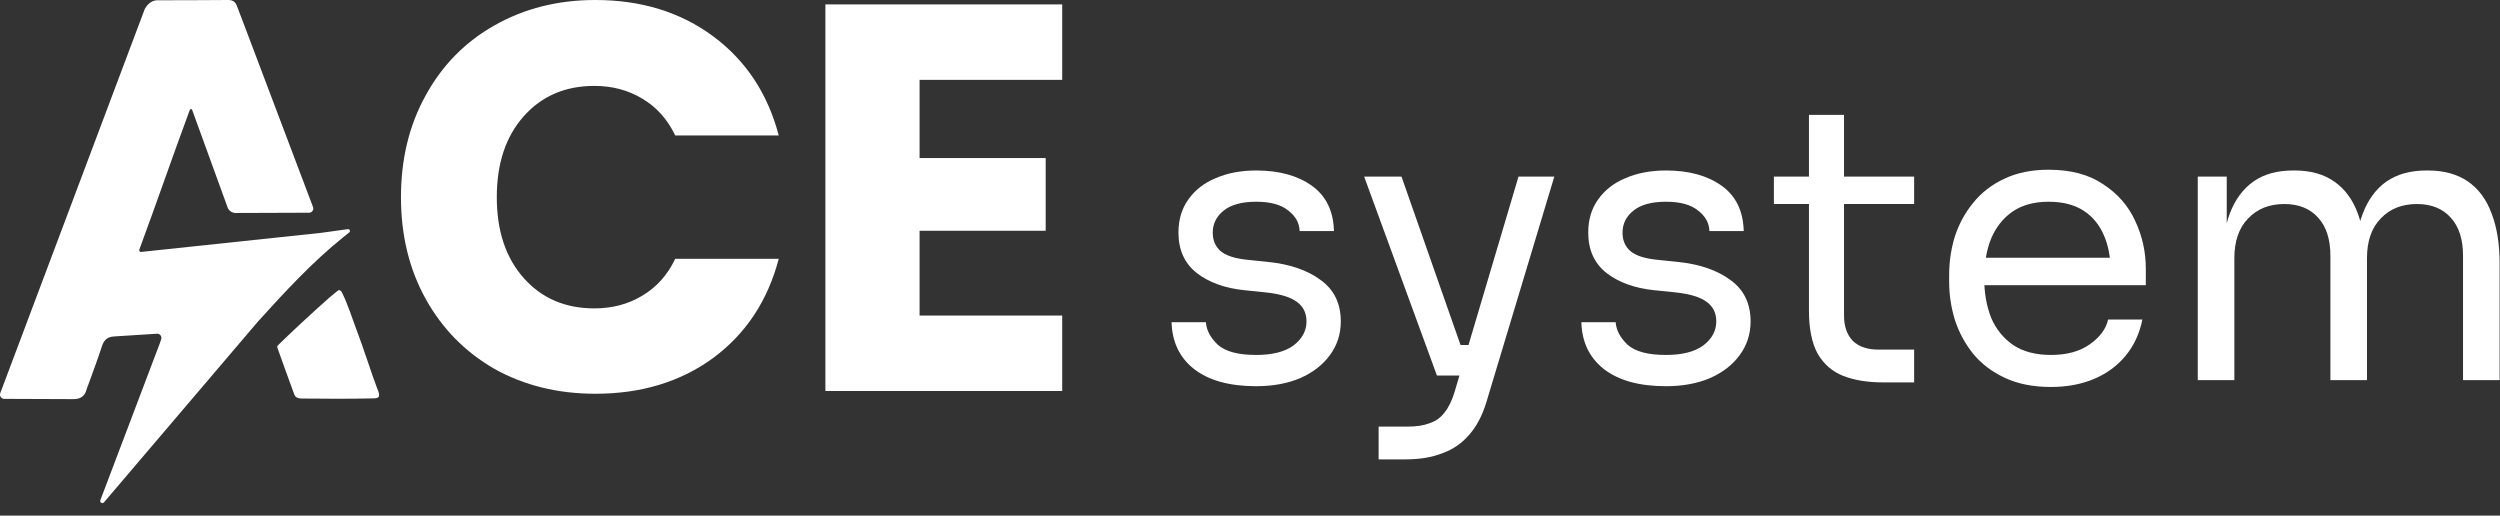
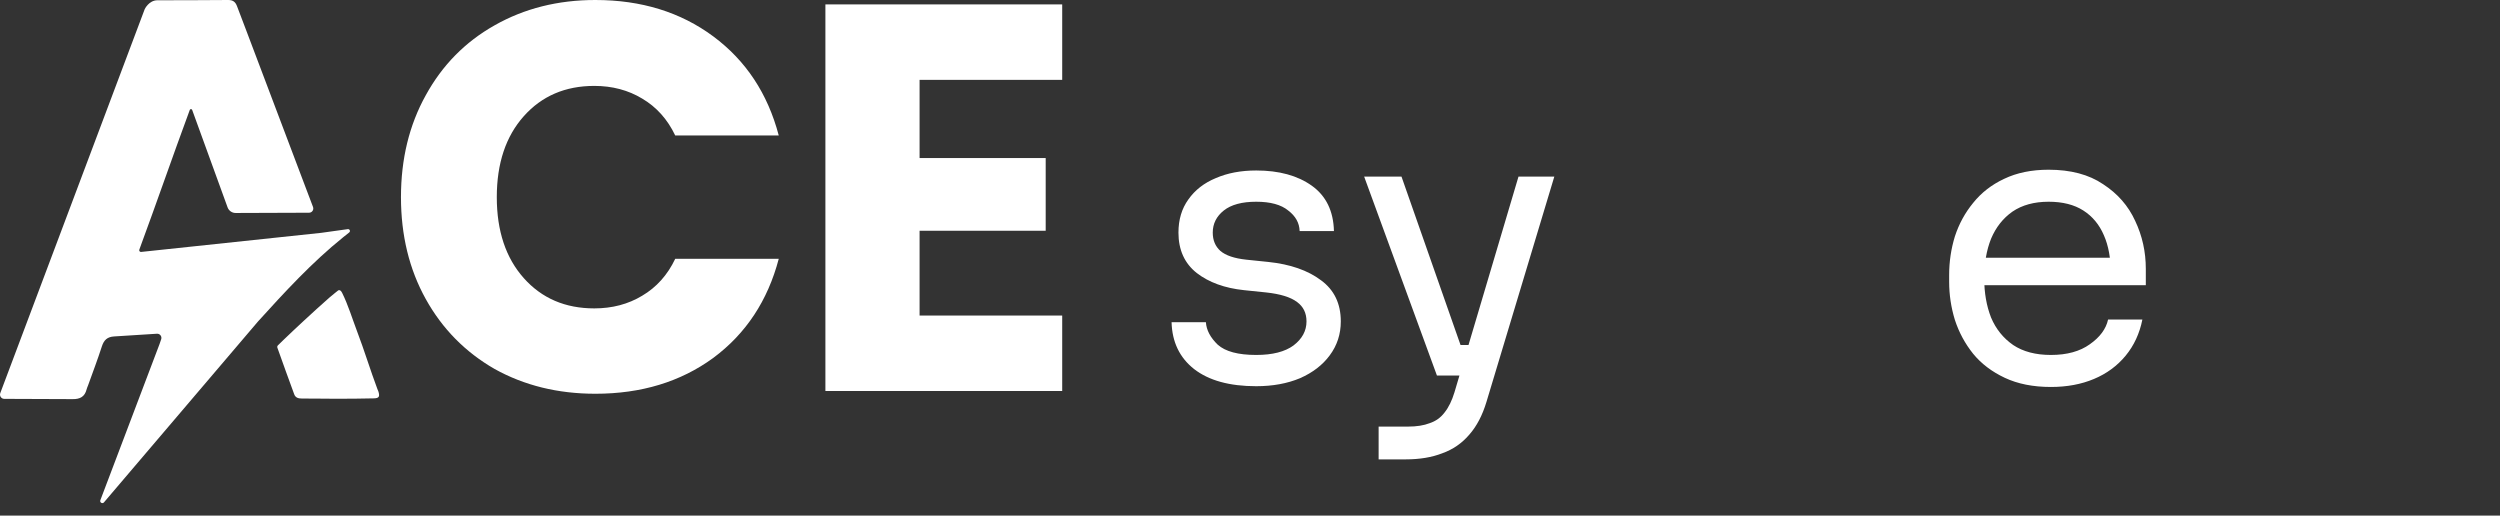
<svg xmlns="http://www.w3.org/2000/svg" width="160" height="33" viewBox="0 0 160 33" fill="none">
  <rect x="0" y="0" width="160" height="33" fill="#333333" stroke="none" />
  <path d="M14.592 0C14.919 -0.005 15.072 0.131 15.173 0.406C15.367 0.928 15.571 1.45 15.768 1.971C17.042 5.336 18.314 8.701 19.586 12.066C19.67 12.288 19.888 12.863 20.033 13.245C20.101 13.424 19.971 13.614 19.78 13.614C18.444 13.621 16.018 13.628 15.08 13.631C14.85 13.632 14.644 13.487 14.565 13.271L12.299 7.035C12.273 6.964 12.172 6.964 12.146 7.035C11.042 10.02 10.026 12.974 8.916 15.977C8.888 16.053 8.95 16.133 9.03 16.124L20.564 14.901L22.251 14.666C22.382 14.648 22.449 14.797 22.346 14.88C22.201 14.996 22.051 15.112 21.966 15.182C19.963 16.795 18.229 18.681 16.51 20.577L6.653 32.152C6.554 32.267 6.368 32.157 6.422 32.014L10.211 22.019C10.242 21.939 10.281 21.823 10.317 21.709C10.376 21.528 10.233 21.346 10.043 21.359C9.337 21.405 7.874 21.5 7.308 21.532C6.871 21.557 6.652 21.759 6.521 22.165C6.251 23.003 5.935 23.831 5.638 24.66C5.605 24.748 5.564 24.832 5.542 24.922C5.425 25.389 5.124 25.55 4.652 25.544L0.272 25.527C0.082 25.526 -0.049 25.336 0.018 25.157L9.259 0.592C9.265 0.578 9.528 0.019 10.075 0.017C11.582 0.009 13.085 0.019 14.592 0ZM21.622 18.604C21.631 18.595 21.763 18.477 21.895 18.74C22.276 19.503 22.547 20.4 22.85 21.197C23.314 22.414 23.701 23.694 24.159 24.914C24.181 24.971 24.211 25.026 24.227 25.086C24.312 25.386 24.252 25.487 23.928 25.495C23.123 25.514 22.315 25.52 21.507 25.52C20.778 25.52 20.047 25.503 19.318 25.506C19.095 25.506 18.909 25.454 18.83 25.235C18.475 24.275 18.131 23.314 17.787 22.351C17.77 22.296 17.697 22.19 17.787 22.103C18.145 21.753 18.145 21.753 18.145 21.753C18.581 21.336 19.021 20.918 19.466 20.509C20.003 20.015 20.538 19.521 21.087 19.041C21.259 18.891 21.622 18.604 21.622 18.604Z" fill="white" />
  <path d="M25.662 12.618C25.662 10.174 26.191 8.001 27.248 6.098C28.305 4.171 29.774 2.679 31.654 1.621C33.557 0.541 35.707 0 38.103 0C41.041 0 43.555 0.776 45.646 2.326C47.737 3.877 49.135 5.992 49.84 8.67H43.214C42.721 7.637 42.016 6.849 41.099 6.309C40.206 5.769 39.184 5.498 38.033 5.498C36.177 5.498 34.673 6.145 33.522 7.437C32.37 8.729 31.795 10.456 31.795 12.618C31.795 14.78 32.37 16.506 33.522 17.799C34.673 19.091 36.177 19.737 38.033 19.737C39.184 19.737 40.206 19.467 41.099 18.927C42.016 18.386 42.721 17.599 43.214 16.565H49.84C49.135 19.244 47.737 21.358 45.646 22.909C43.555 24.436 41.041 25.2 38.103 25.2C35.707 25.2 33.557 24.672 31.654 23.614C29.774 22.533 28.305 21.041 27.248 19.138C26.191 17.235 25.662 15.061 25.662 12.618Z" fill="white" />
  <path d="M58.853 5.111V10.115H66.924V14.768H58.853V20.195H67.981V25.024H52.826V0.282H67.981V5.111H58.853Z" fill="white" />
  <path d="M80.397 24.717C78.689 24.717 77.364 24.351 76.421 23.619C75.494 22.887 75.014 21.887 74.981 20.619H77.177C77.209 21.123 77.461 21.603 77.933 22.058C78.421 22.497 79.242 22.717 80.397 22.717C81.437 22.717 82.234 22.514 82.787 22.107C83.34 21.684 83.616 21.172 83.616 20.57C83.616 20.034 83.413 19.619 83.006 19.326C82.6 19.017 81.941 18.814 81.031 18.716L79.616 18.57C78.38 18.44 77.372 18.074 76.591 17.472C75.811 16.855 75.421 15.993 75.421 14.887C75.421 14.058 75.632 13.35 76.055 12.765C76.478 12.163 77.063 11.708 77.811 11.399C78.559 11.074 79.421 10.911 80.397 10.911C81.86 10.911 83.047 11.236 83.958 11.887C84.868 12.537 85.34 13.505 85.372 14.789H83.177C83.161 14.269 82.917 13.83 82.445 13.472C81.99 13.098 81.307 12.911 80.397 12.911C79.486 12.911 78.795 13.098 78.323 13.472C77.852 13.846 77.616 14.318 77.616 14.887C77.616 15.375 77.778 15.765 78.104 16.058C78.445 16.35 78.998 16.537 79.762 16.619L81.177 16.765C82.576 16.911 83.698 17.302 84.543 17.936C85.389 18.554 85.811 19.432 85.811 20.57C85.811 21.383 85.576 22.107 85.104 22.741C84.649 23.359 84.015 23.847 83.201 24.205C82.388 24.546 81.454 24.717 80.397 24.717Z" fill="white" />
  <path d="M88.232 29.4V27.302H90.11C90.663 27.302 91.126 27.229 91.5 27.083C91.891 26.953 92.208 26.725 92.452 26.4C92.712 26.075 92.923 25.644 93.086 25.107L97.184 11.301H99.477L95.135 25.717C94.875 26.579 94.509 27.278 94.037 27.815C93.566 28.367 92.988 28.766 92.305 29.01C91.639 29.27 90.858 29.4 89.964 29.4H88.232ZM92.208 24.034V22.082H95.037V24.034H92.208ZM91.964 24.034L87.305 11.301H89.695L94.159 24.034H91.964Z" fill="white" />
-   <path d="M106.623 24.717C104.915 24.717 103.59 24.351 102.647 23.619C101.72 22.887 101.24 21.887 101.208 20.619H103.403C103.435 21.123 103.687 21.603 104.159 22.058C104.647 22.497 105.468 22.717 106.623 22.717C107.663 22.717 108.46 22.514 109.013 22.107C109.566 21.684 109.842 21.172 109.842 20.57C109.842 20.034 109.639 19.619 109.233 19.326C108.826 19.017 108.167 18.814 107.257 18.716L105.842 18.57C104.606 18.44 103.598 18.074 102.817 17.472C102.037 16.855 101.647 15.993 101.647 14.887C101.647 14.058 101.858 13.35 102.281 12.765C102.704 12.163 103.289 11.708 104.037 11.399C104.785 11.074 105.647 10.911 106.623 10.911C108.086 10.911 109.273 11.236 110.184 11.887C111.095 12.537 111.566 13.505 111.599 14.789H109.403C109.387 14.269 109.143 13.83 108.672 13.472C108.216 13.098 107.533 12.911 106.623 12.911C105.712 12.911 105.021 13.098 104.549 13.472C104.078 13.846 103.842 14.318 103.842 14.887C103.842 15.375 104.005 15.765 104.33 16.058C104.671 16.35 105.224 16.537 105.988 16.619L107.403 16.765C108.802 16.911 109.924 17.302 110.769 17.936C111.615 18.554 112.038 19.432 112.038 20.57C112.038 21.383 111.802 22.107 111.33 22.741C110.875 23.359 110.241 23.847 109.428 24.205C108.615 24.546 107.68 24.717 106.623 24.717Z" fill="white" />
-   <path d="M120.505 24.473C119.529 24.473 118.684 24.335 117.968 24.058C117.269 23.782 116.724 23.31 116.334 22.643C115.96 21.961 115.773 21.042 115.773 19.887V7.35H118.017V20.18C118.017 20.879 118.204 21.424 118.578 21.814C118.968 22.188 119.513 22.375 120.212 22.375H122.505V24.473H120.505ZM113.529 13.057V11.301H122.505V13.057H113.529Z" fill="white" />
  <path d="M131.259 24.766C130.12 24.766 129.137 24.57 128.307 24.18C127.478 23.79 126.803 23.278 126.283 22.643C125.762 21.993 125.372 21.27 125.112 20.473C124.868 19.676 124.746 18.863 124.746 18.034V17.594C124.746 16.749 124.868 15.928 125.112 15.131C125.372 14.334 125.762 13.618 126.283 12.984C126.803 12.334 127.462 11.822 128.259 11.448C129.072 11.057 130.023 10.862 131.112 10.862C132.527 10.862 133.69 11.171 134.6 11.789C135.527 12.391 136.21 13.171 136.649 14.131C137.105 15.09 137.332 16.115 137.332 17.204V18.253H125.771V16.497H135.625L135.088 17.448C135.088 16.521 134.942 15.724 134.649 15.058C134.357 14.375 133.917 13.846 133.332 13.472C132.747 13.098 132.007 12.911 131.112 12.911C130.185 12.911 129.413 13.123 128.795 13.545C128.193 13.968 127.738 14.545 127.429 15.277C127.136 16.009 126.99 16.855 126.99 17.814C126.99 18.741 127.136 19.578 127.429 20.326C127.738 21.058 128.21 21.643 128.844 22.082C129.478 22.505 130.283 22.717 131.259 22.717C132.283 22.717 133.113 22.489 133.747 22.034C134.397 21.578 134.787 21.05 134.918 20.448H137.113C136.934 21.343 136.576 22.115 136.04 22.765C135.503 23.416 134.828 23.912 134.015 24.253C133.202 24.595 132.283 24.766 131.259 24.766Z" fill="white" />
-   <path d="M140.657 24.327V11.301H142.511V16.887H142.218C142.218 15.619 142.381 14.545 142.706 13.667C143.048 12.773 143.552 12.09 144.218 11.618C144.885 11.147 145.731 10.911 146.755 10.911H146.853C147.877 10.911 148.723 11.147 149.389 11.618C150.072 12.09 150.576 12.773 150.902 13.667C151.227 14.545 151.39 15.619 151.39 16.887H150.707C150.707 15.619 150.877 14.545 151.219 13.667C151.56 12.773 152.064 12.09 152.731 11.618C153.414 11.147 154.268 10.911 155.292 10.911H155.39C156.414 10.911 157.268 11.147 157.951 11.618C158.634 12.09 159.138 12.773 159.463 13.667C159.805 14.545 159.976 15.619 159.976 16.887V24.327H157.634V16.375C157.634 15.318 157.374 14.505 156.853 13.936C156.333 13.35 155.609 13.057 154.682 13.057C153.723 13.057 152.951 13.367 152.365 13.984C151.78 14.586 151.487 15.432 151.487 16.521V24.327H149.146V16.375C149.146 15.318 148.885 14.505 148.365 13.936C147.845 13.35 147.121 13.057 146.194 13.057C145.235 13.057 144.462 13.367 143.877 13.984C143.291 14.586 142.999 15.432 142.999 16.521V24.327H140.657Z" fill="white" />
</svg>